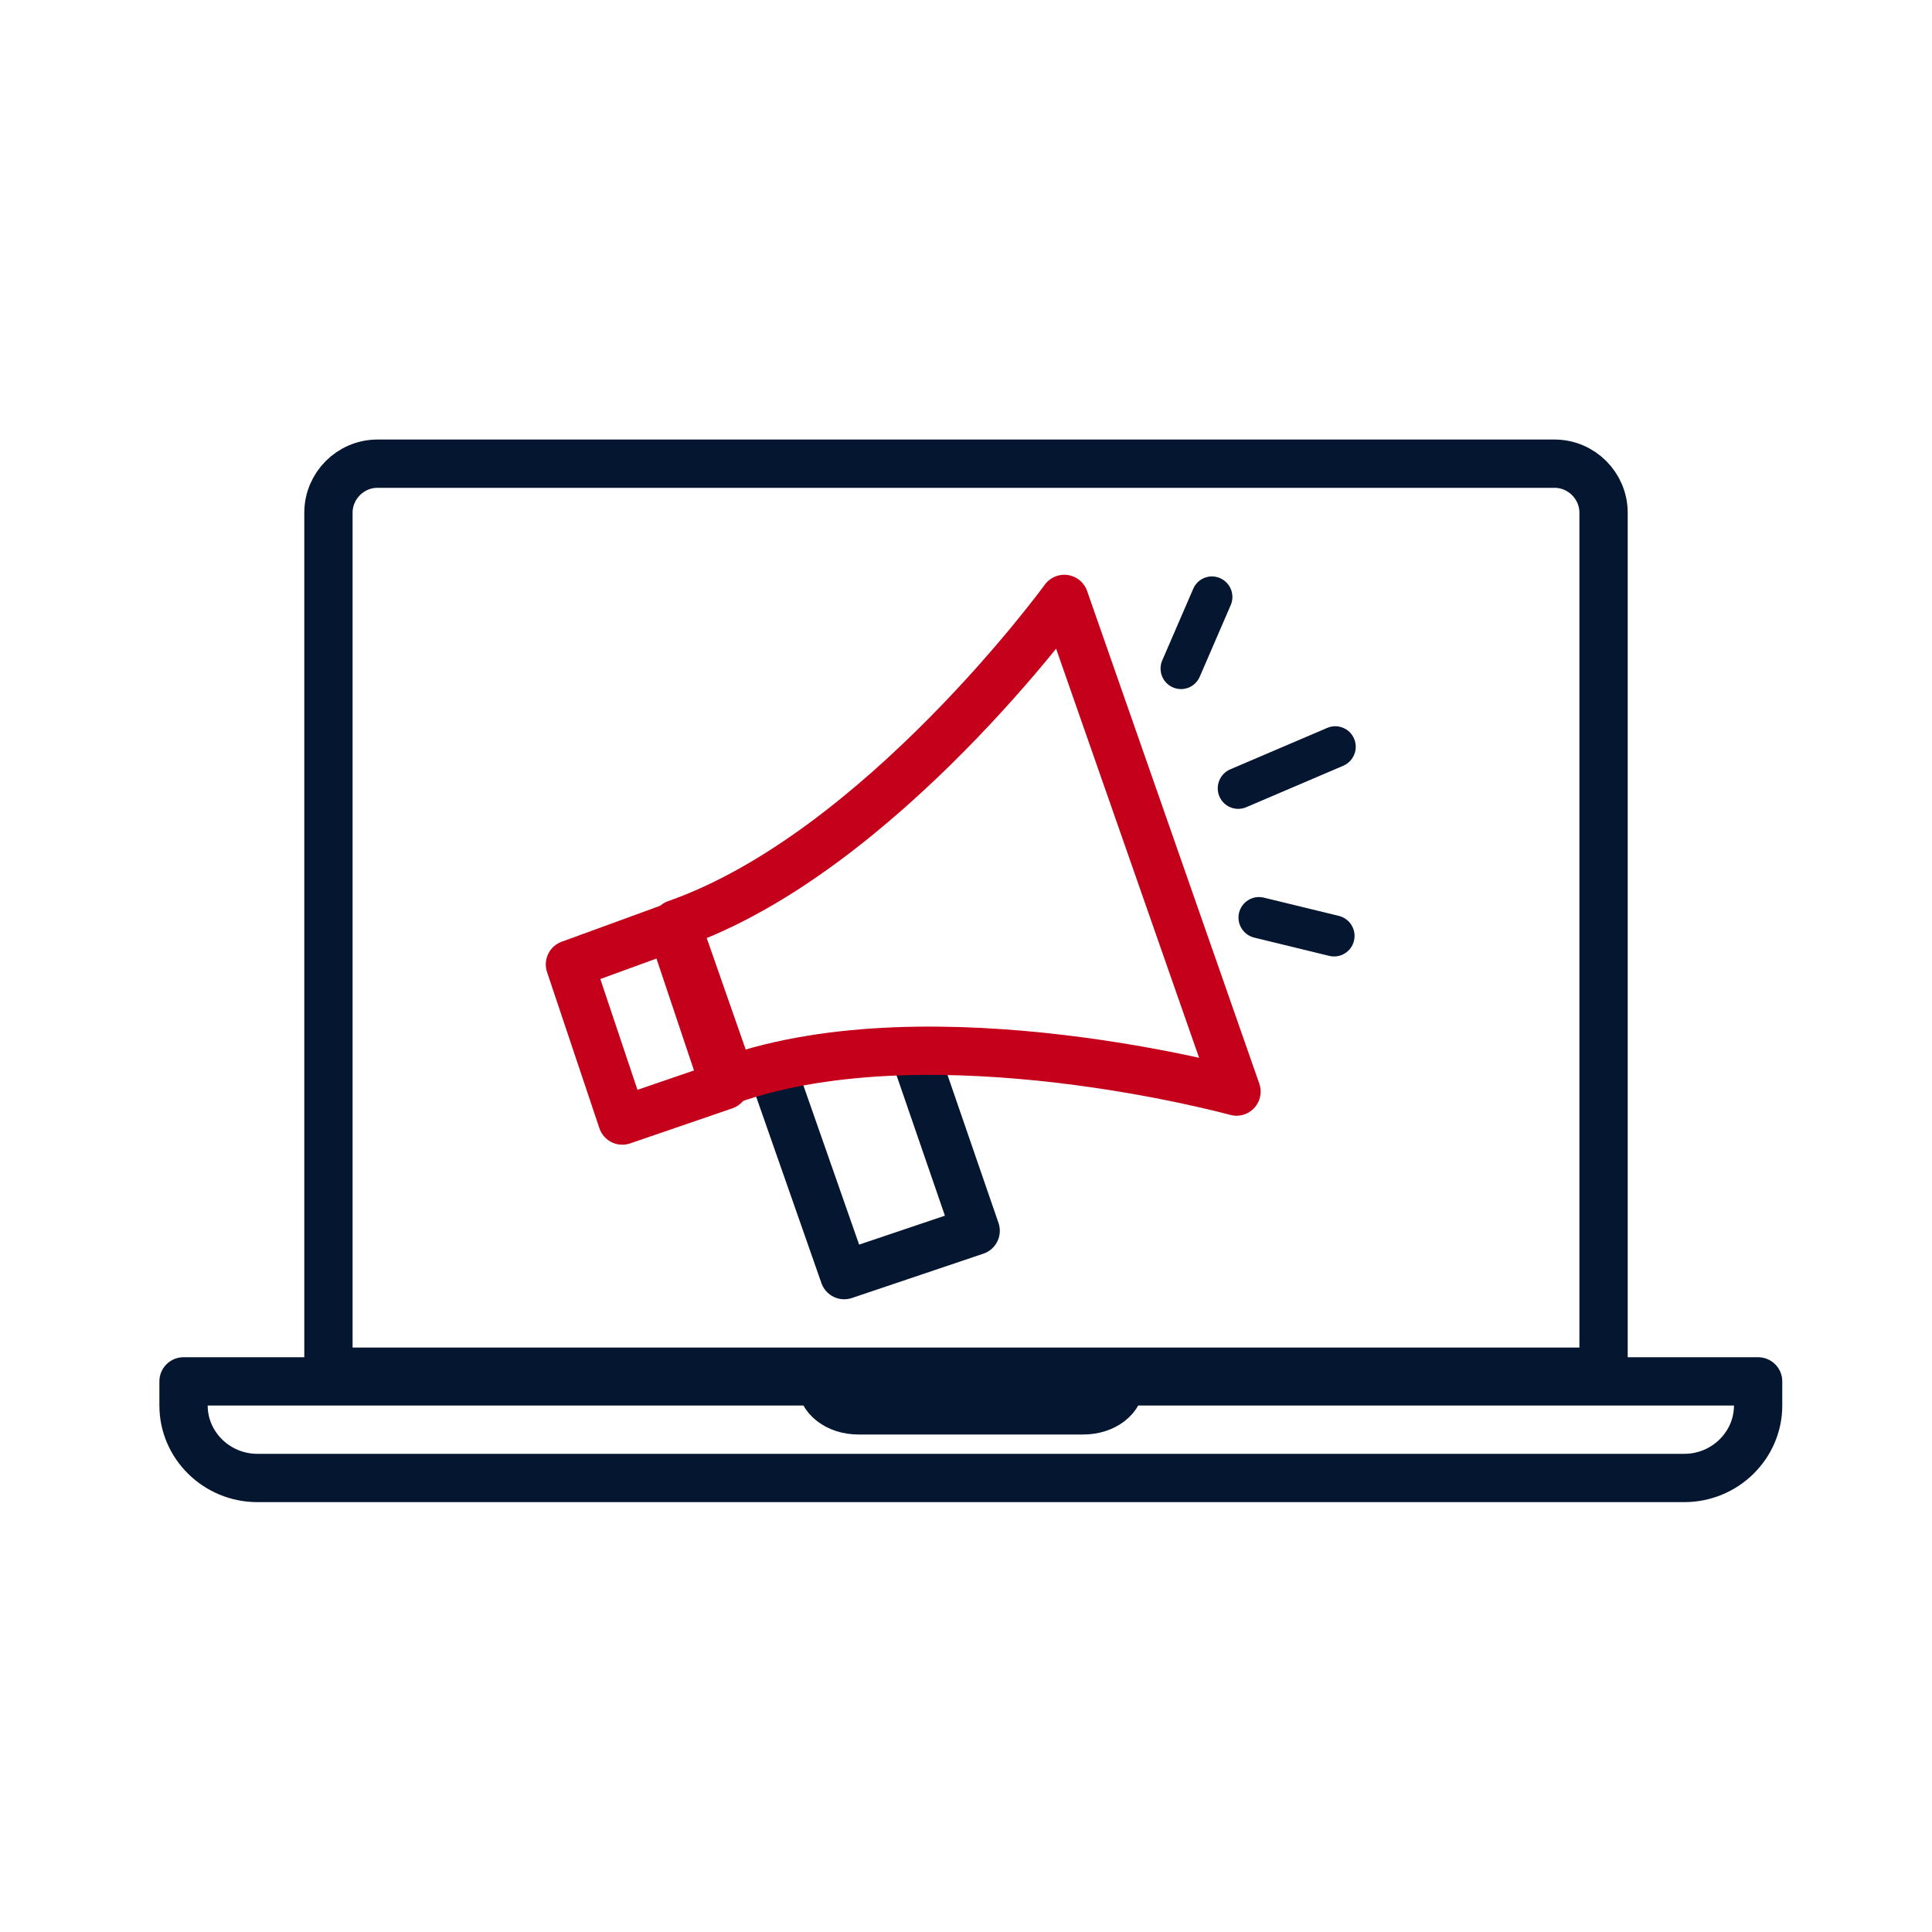
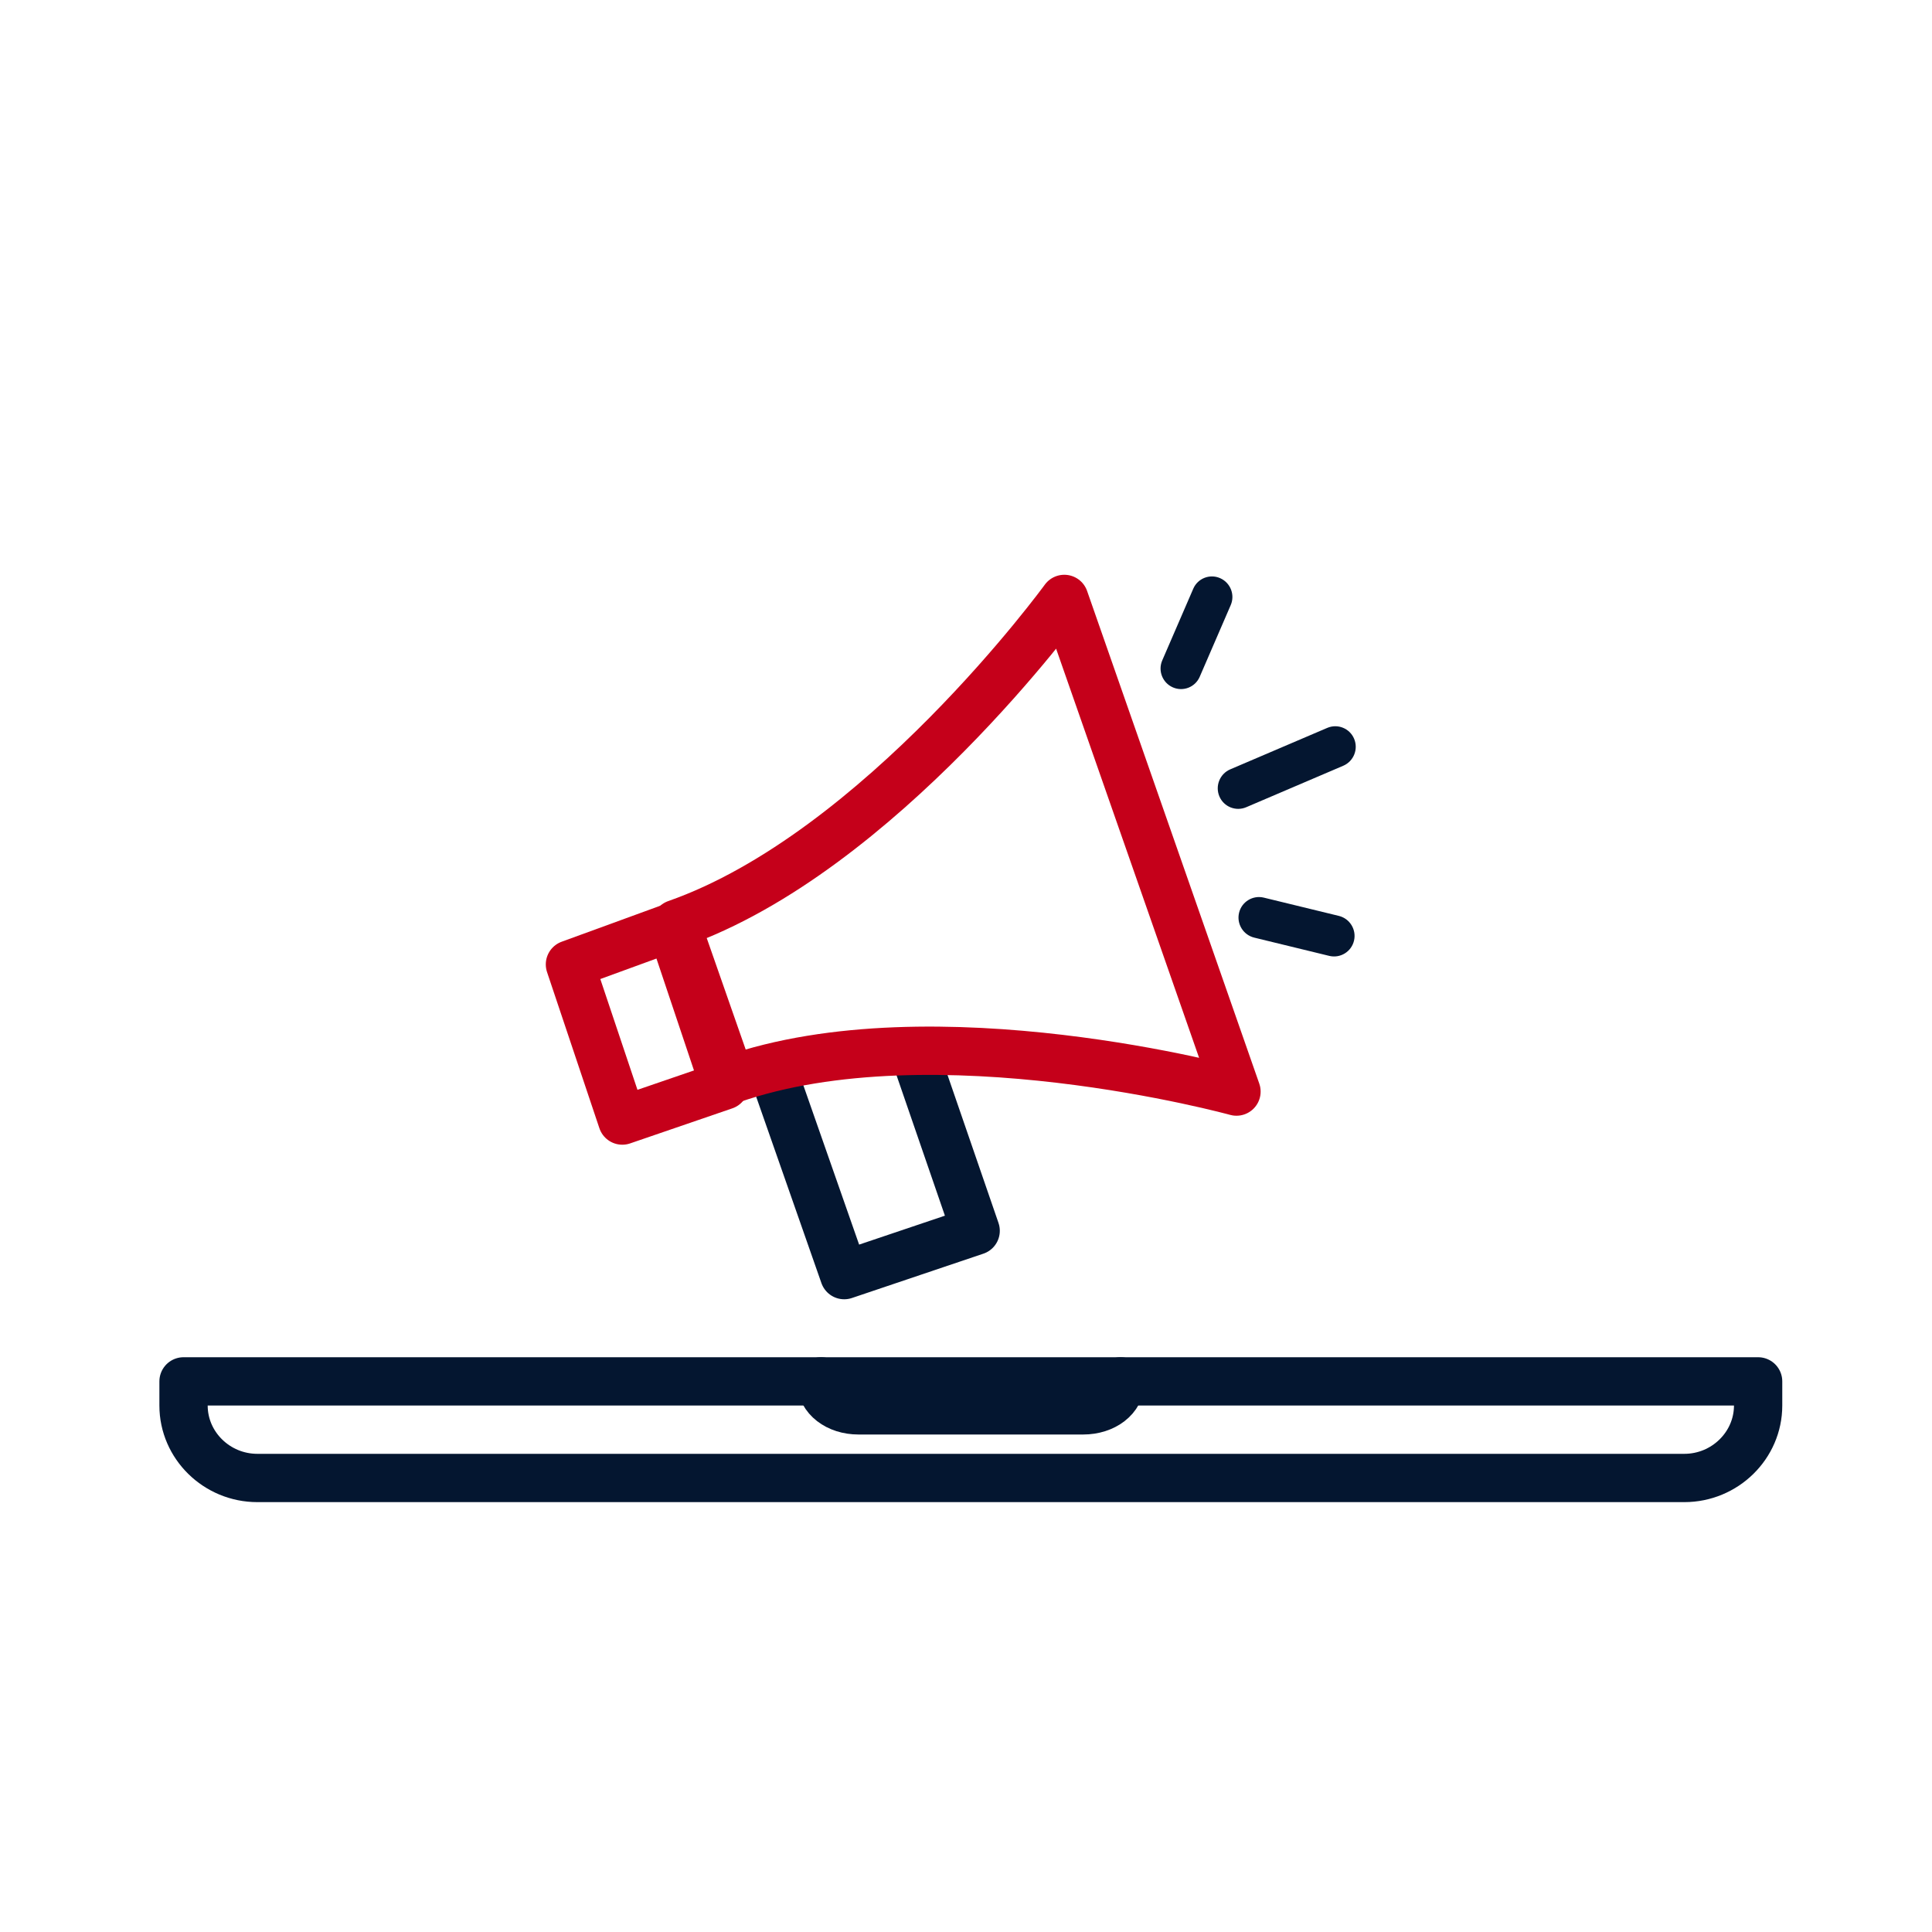
<svg xmlns="http://www.w3.org/2000/svg" width="200px" height="200px" viewBox="0 0 200 200" version="1.1">
  <title>Marketing</title>
  <desc>Created with Sketch.</desc>
  <g id="Marketing" stroke="none" stroke-width="1" fill="none" fill-rule="evenodd">
    <g id="marketing" transform="translate(19, 48)">
      <path d="M163,95 L163,97.5 C163,101.625 159.562,105 155.359,105 L7.641,105 C3.438,105 0,101.625 0,97.5 L0,95 L163,95 L163,95 Z" id="Path" stroke="#041630" stroke-width="5" stroke-linecap="round" stroke-linejoin="round" />
      <path d="M97,95 C97,96.7 95.321,98 93.125,98 L69.875,98 C67.679,98 66,96.7 66,95" id="Path" stroke="#041630" stroke-width="5" stroke-linecap="round" stroke-linejoin="round" />
-       <path d="M20.077,0 L141.923,0 C144.715,0 147,2.286 147,5.081 L147,94 L15,94 L15,5.081 C15,2.286 17.285,0 20.077,0 Z" id="Path" stroke="#041630" stroke-width="5" stroke-linecap="round" stroke-linejoin="round" />
      <g id="630757" transform="translate(40, 11)">
        <polyline id="Path" stroke="#041630" stroke-width="5" stroke-linecap="round" stroke-linejoin="round" points="35.656 50 42 68.411 28.393 73 21 51.881" />
        <path d="M69,54 C69,54 37.732,45.376 16.635,52.764 L11,36.641 C32.097,29.254 51.176,3 51.176,3 L69,54 Z" id="Path" stroke="#C5001A" stroke-width="5" stroke-linecap="round" stroke-linejoin="round" />
        <polygon id="Path" stroke="#C5001A" stroke-width="5" stroke-linecap="round" stroke-linejoin="round" points="5.42 57 16 53.371 10.511 37 0 40.836" />
        <path d="M74.182,12.872 L74.182,12.872 C75.359,12.875 76.313,13.828 76.316,15.005 L76.345,25.92 C76.348,27.089 75.403,28.039 74.235,28.042 C74.231,28.042 74.227,28.042 74.223,28.042 L74.223,28.042 C73.046,28.039 72.093,27.086 72.09,25.909 L72.061,14.994 C72.057,13.825 73.002,12.875 74.171,12.872 C74.175,12.872 74.179,12.872 74.182,12.872 Z" id="Rectangle" fill="#041630" fill-rule="nonzero" transform="translate(74.203, 20.457) rotate(-112.986) translate(-74.203, -20.457) " />
        <path d="M64.842,0.344 L64.842,0.344 C66.013,0.347 66.961,1.295 66.964,2.466 L66.986,10.551 C66.989,11.714 66.05,12.659 64.887,12.662 C64.883,12.662 64.879,12.662 64.875,12.662 L64.875,12.662 C63.704,12.659 62.756,11.711 62.753,10.54 L62.731,2.455 C62.728,1.292 63.668,0.347 64.83,0.344 C64.834,0.344 64.838,0.344 64.842,0.344 Z" id="Rectangle" fill="#041630" fill-rule="nonzero" transform="translate(64.859, 6.503) rotate(-156.447) translate(-64.859, -6.503) " />
        <path d="M71.22,34.801 L79.207,34.815 C80.384,34.817 81.338,35.77 81.34,36.947 L81.34,36.947 C81.342,38.119 80.393,39.07 79.222,39.072 C79.219,39.072 79.217,39.072 79.214,39.072 L71.227,39.058 C70.051,39.056 69.097,38.103 69.095,36.926 L69.095,36.926 C69.093,35.755 70.041,34.803 71.213,34.801 C71.215,34.801 71.218,34.801 71.22,34.801 Z" id="Rectangle" fill="#041630" fill-rule="nonzero" transform="translate(75.217, 36.937) rotate(-166.42) translate(-75.217, -36.937) " />
      </g>
    </g>
  </g>
</svg>